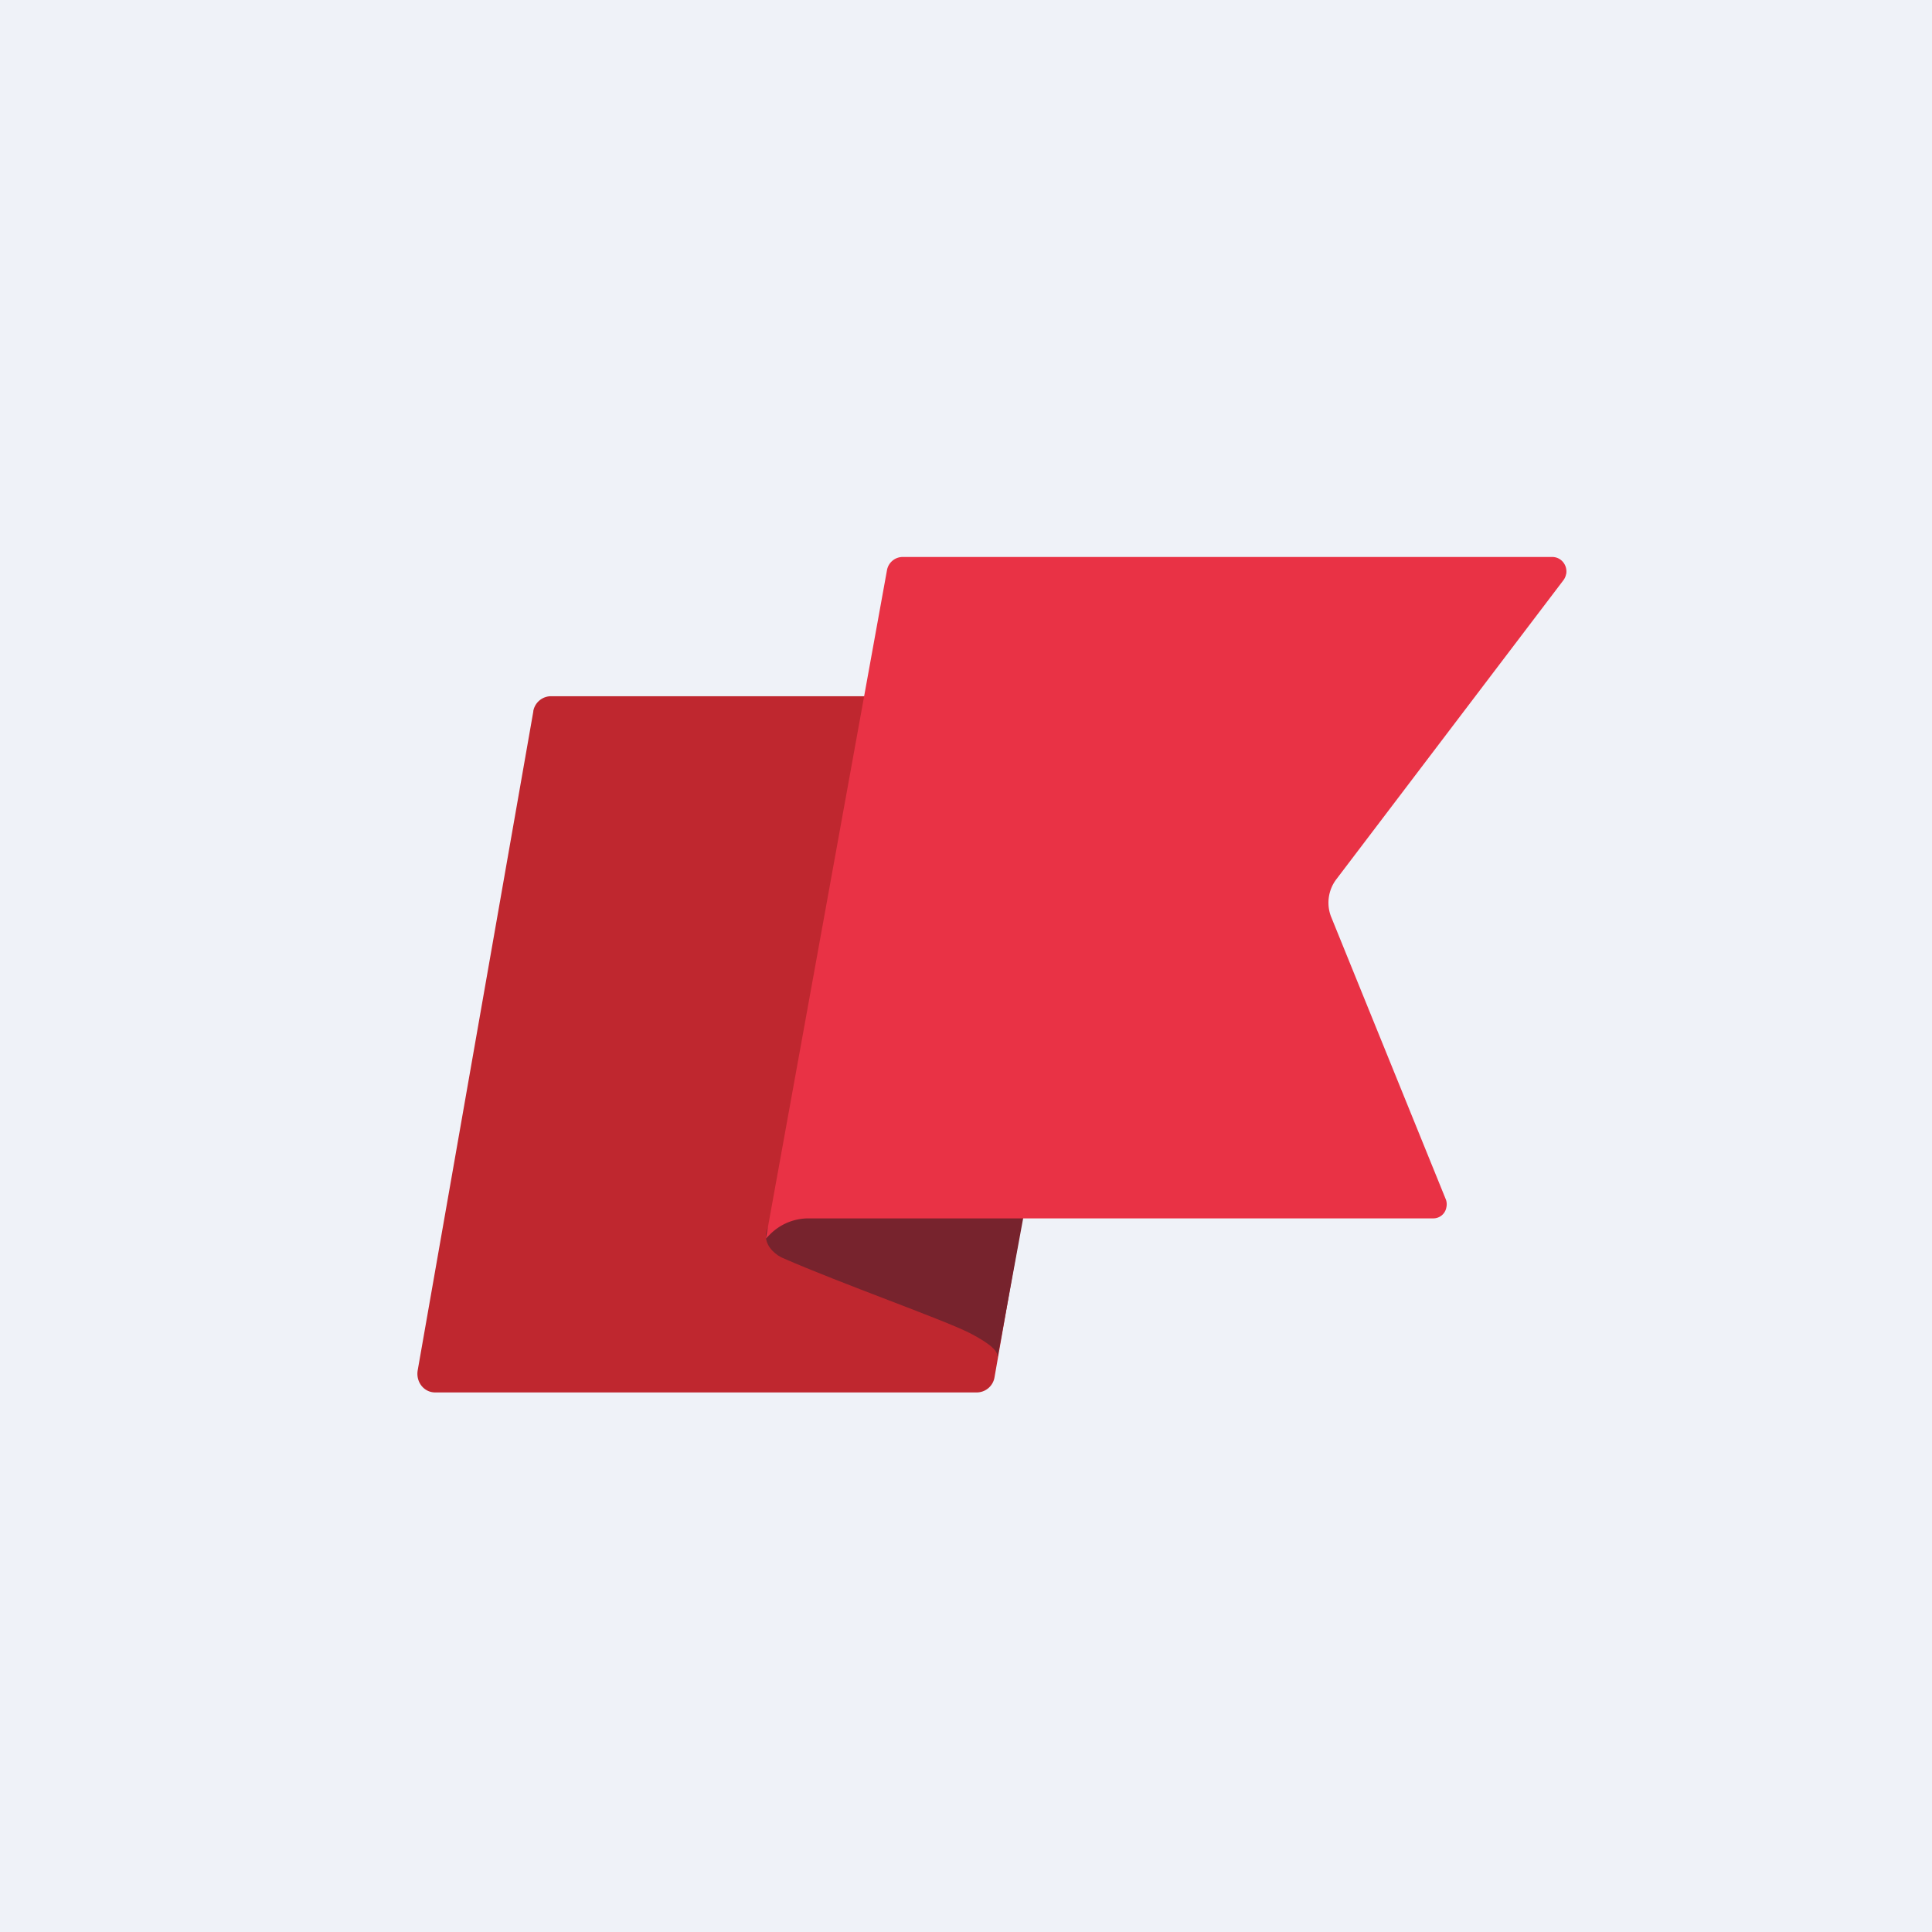
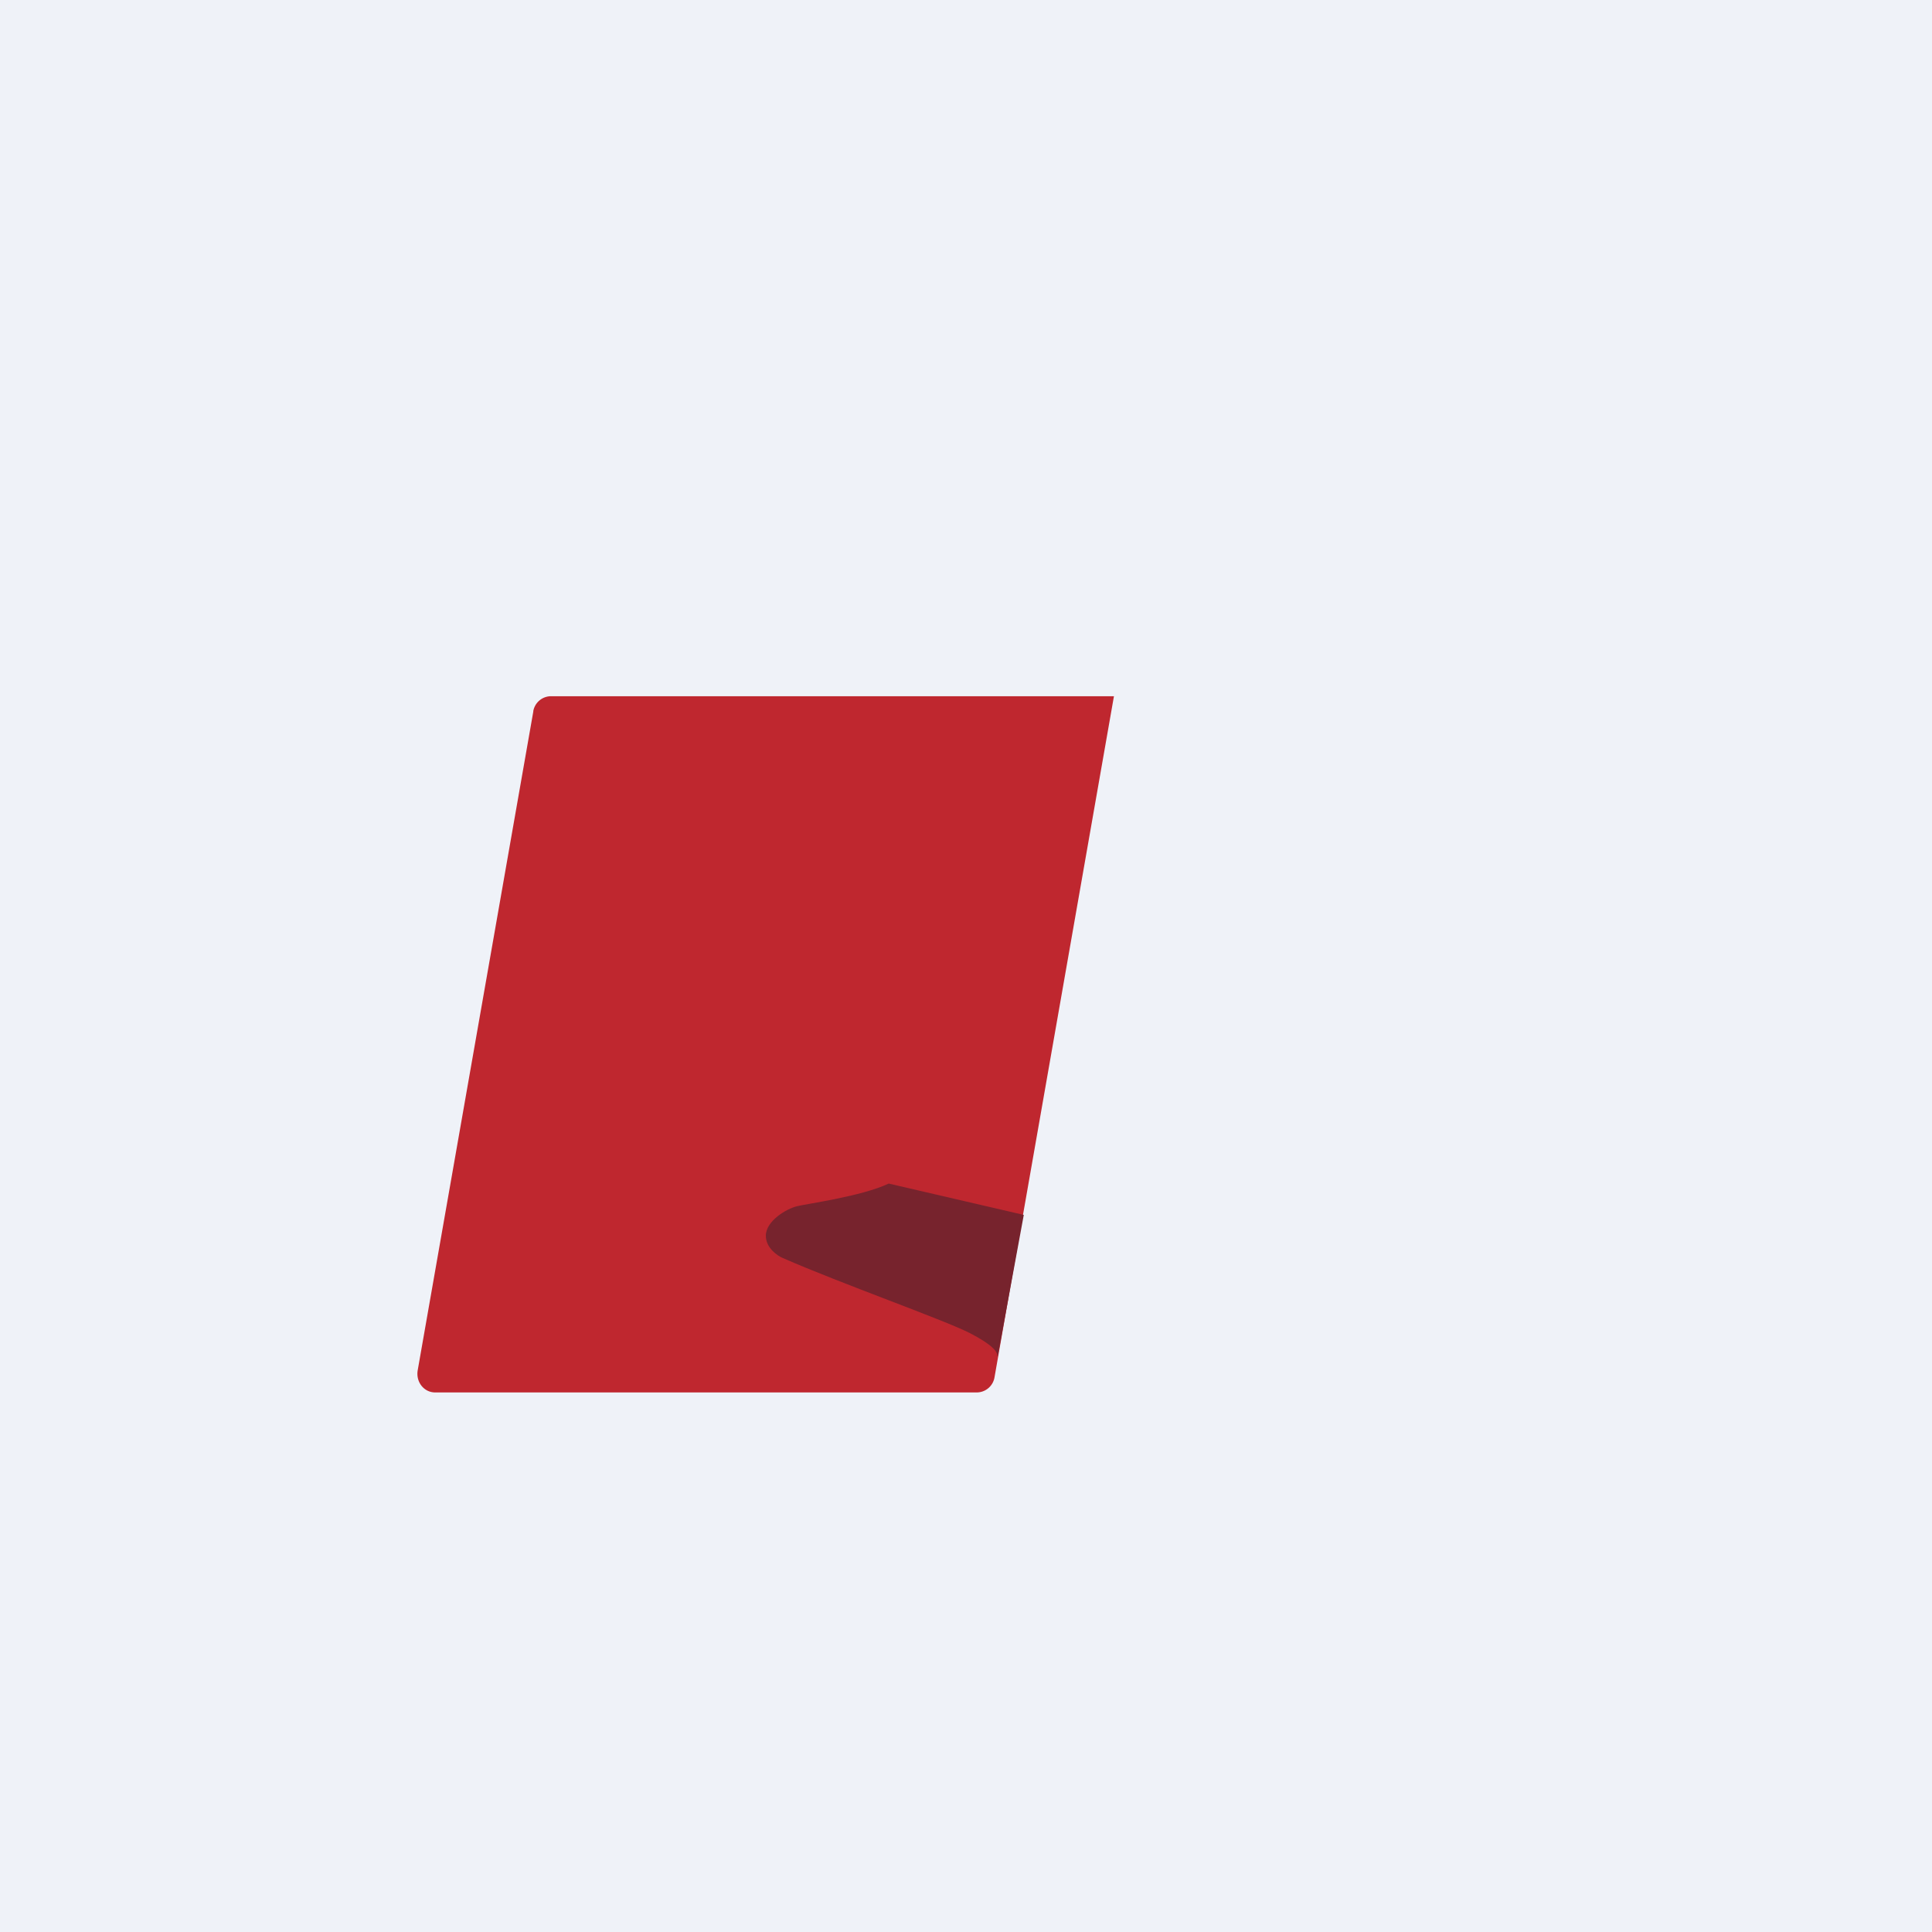
<svg xmlns="http://www.w3.org/2000/svg" viewBox="0 0 55.5 55.5">
  <path d="M 0,0 H 55.5 V 55.5 H 0 Z" fill="rgb(239, 242, 248)" />
  <path d="M 15.32,20.425 A 0.52,0.52 0 0,1 15.83,20 H 32 L 28.57,39.56 A 0.52,0.52 0 0,1 28.07,40 H 12.5 C 12.18,40 11.94,39.7 12,39.36 L 15.32,20.44 Z" fill="rgb(191, 39, 47)" />
  <path d="M 28.65,38.955 V 39 V 38.97 C 28.67,38.83 28.49,38.62 27.85,38.29 C 27.05,37.89 24.18,36.88 22.49,36.14 C 22.32,36.07 22,35.84 22,35.5 C 22,35.07 22.6,34.72 22.9,34.65 C 23.12,34.59 24.75,34.37 25.53,34 L 29.41,34.9 L 28.66,38.97 Z" fill="rgb(119, 35, 45)" />
-   <path d="M 44.99,16.485 A 0.42,0.42 0 0,1 44.91,16.67 L 38.38,25.27 C 38.15,25.58 38.1,25.99 38.24,26.34 L 41.54,34.47 A 0.4,0.4 0 0,1 41.55,34.68 A 0.38,0.38 0 0,1 41.18,35 H 23.23 C 22.8,35 22.4,35.17 22.1,35.48 L 22,35.58 L 25.48,16.38 A 0.46,0.46 0 0,1 25.93,16 H 44.59 C 44.85,16 45.04,16.24 44.99,16.5 Z" fill="rgb(233, 50, 69)" />
</svg>